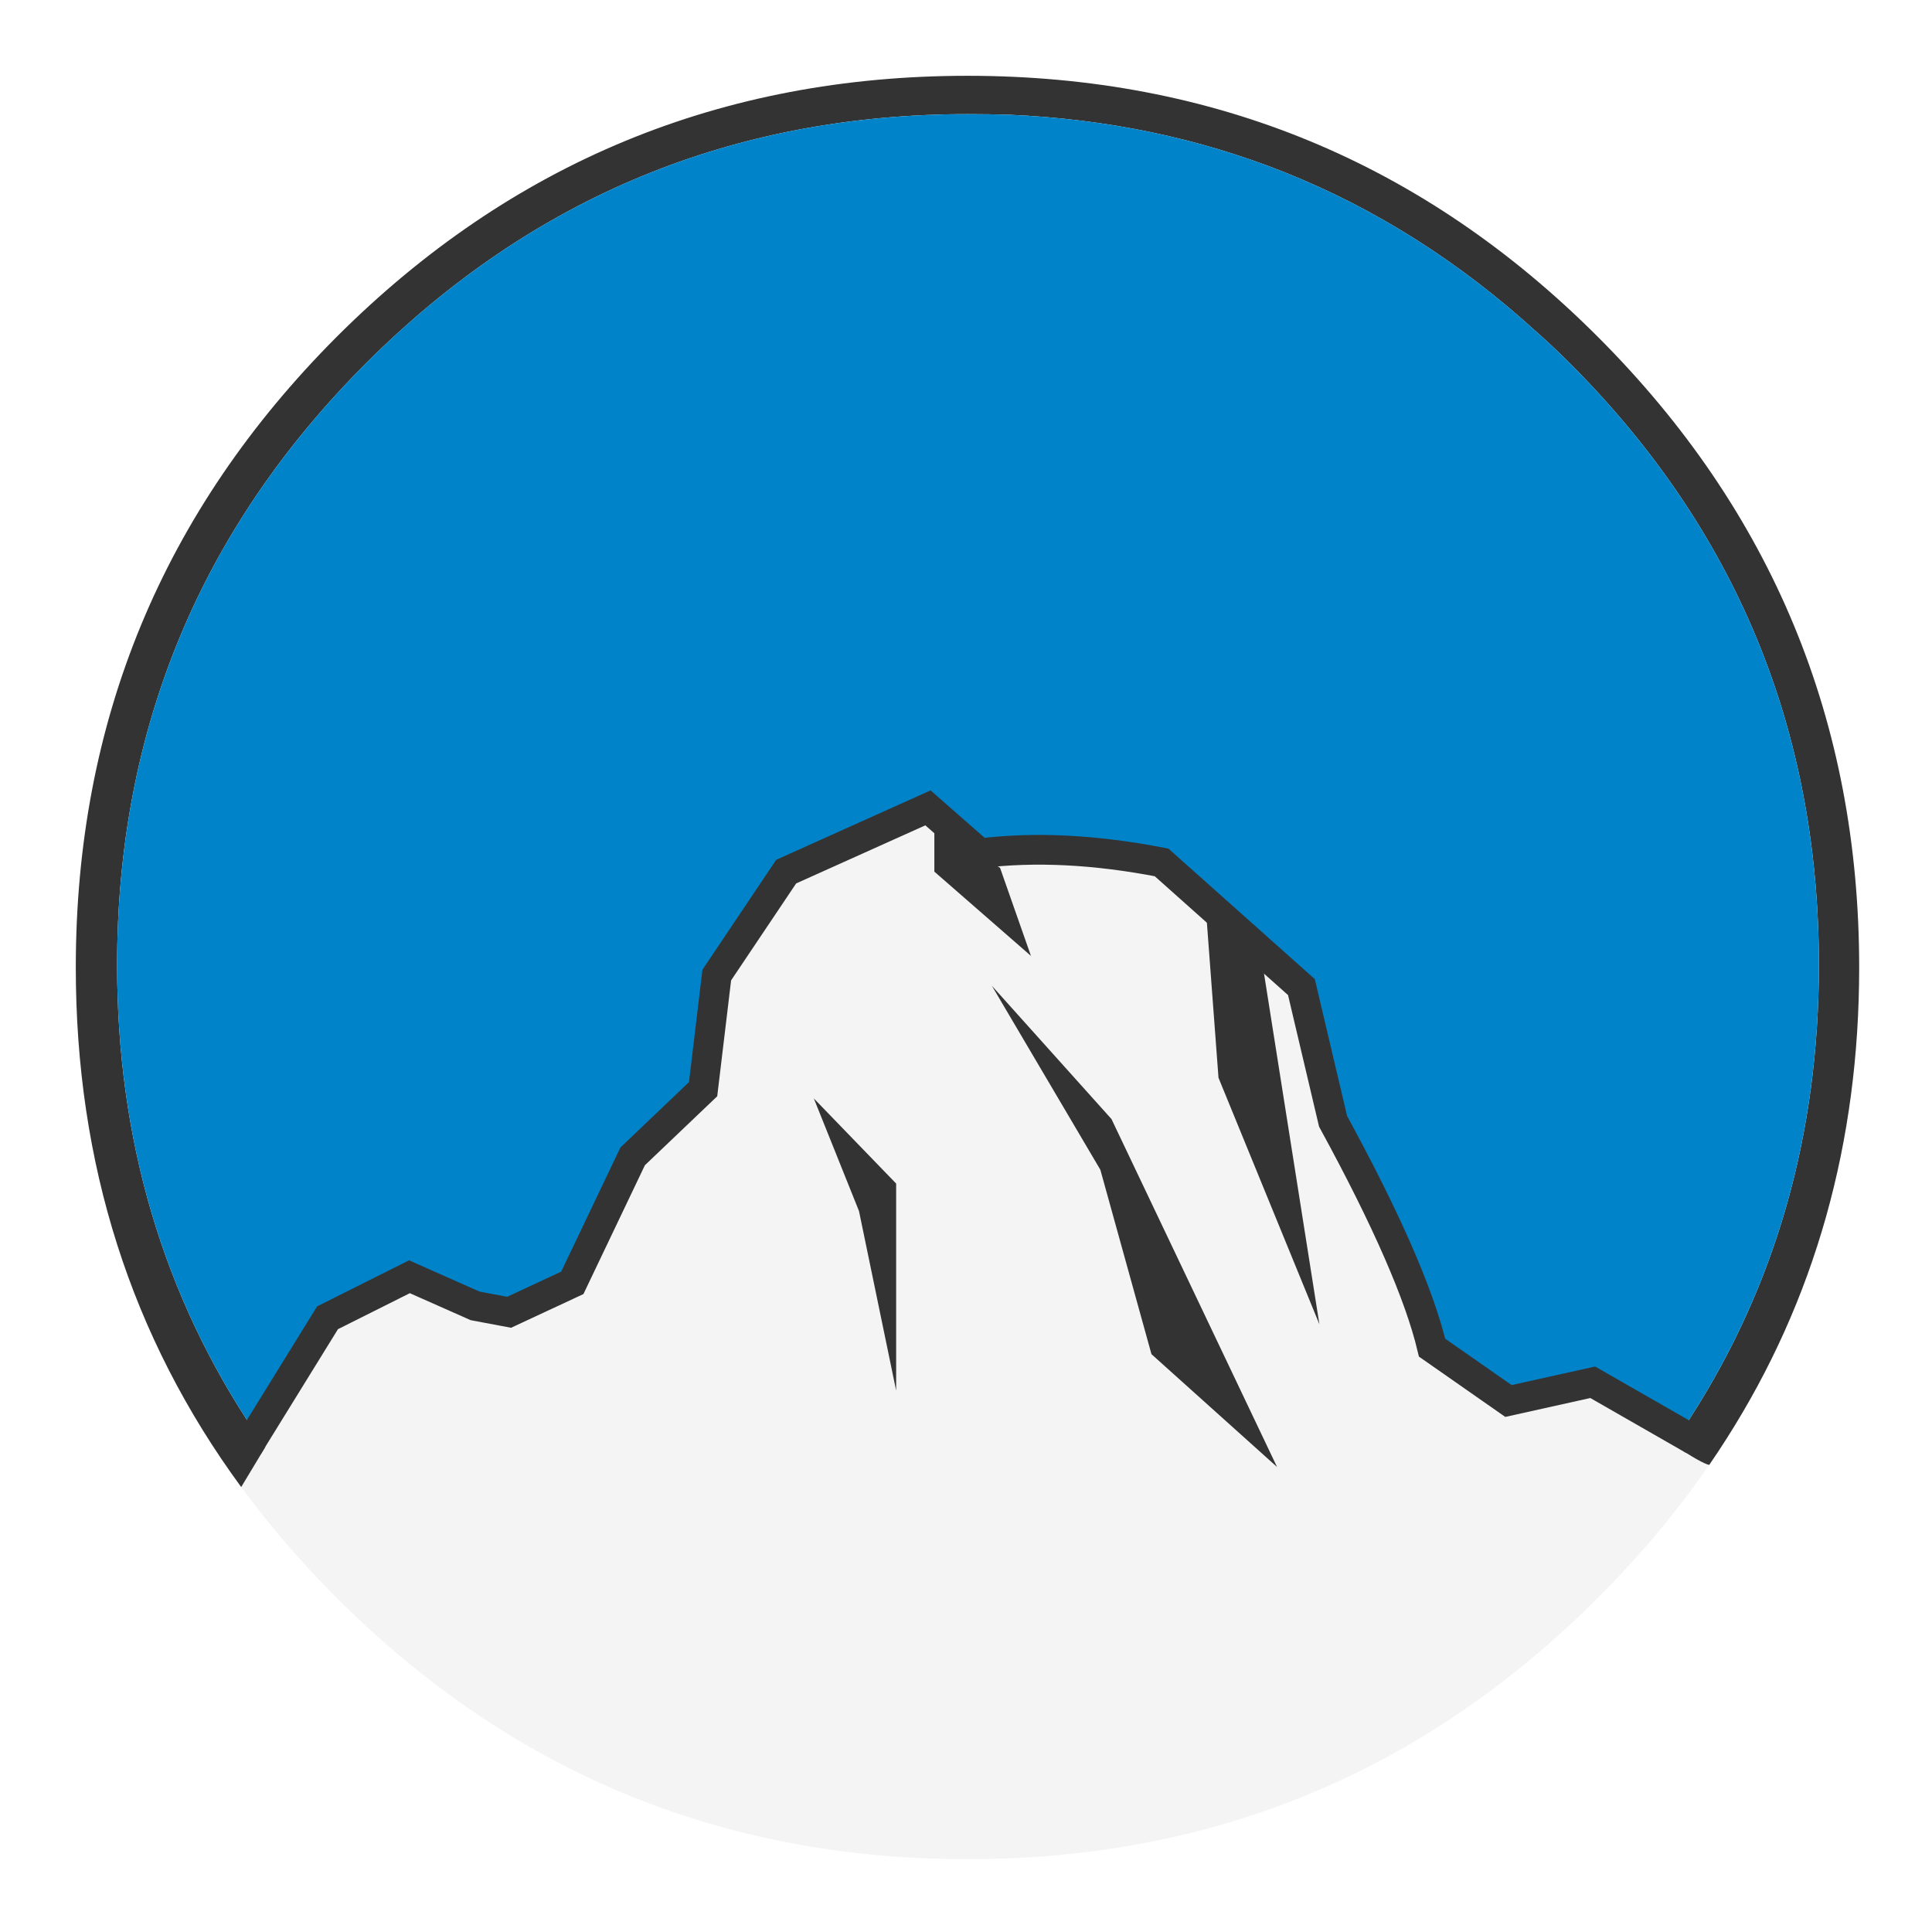
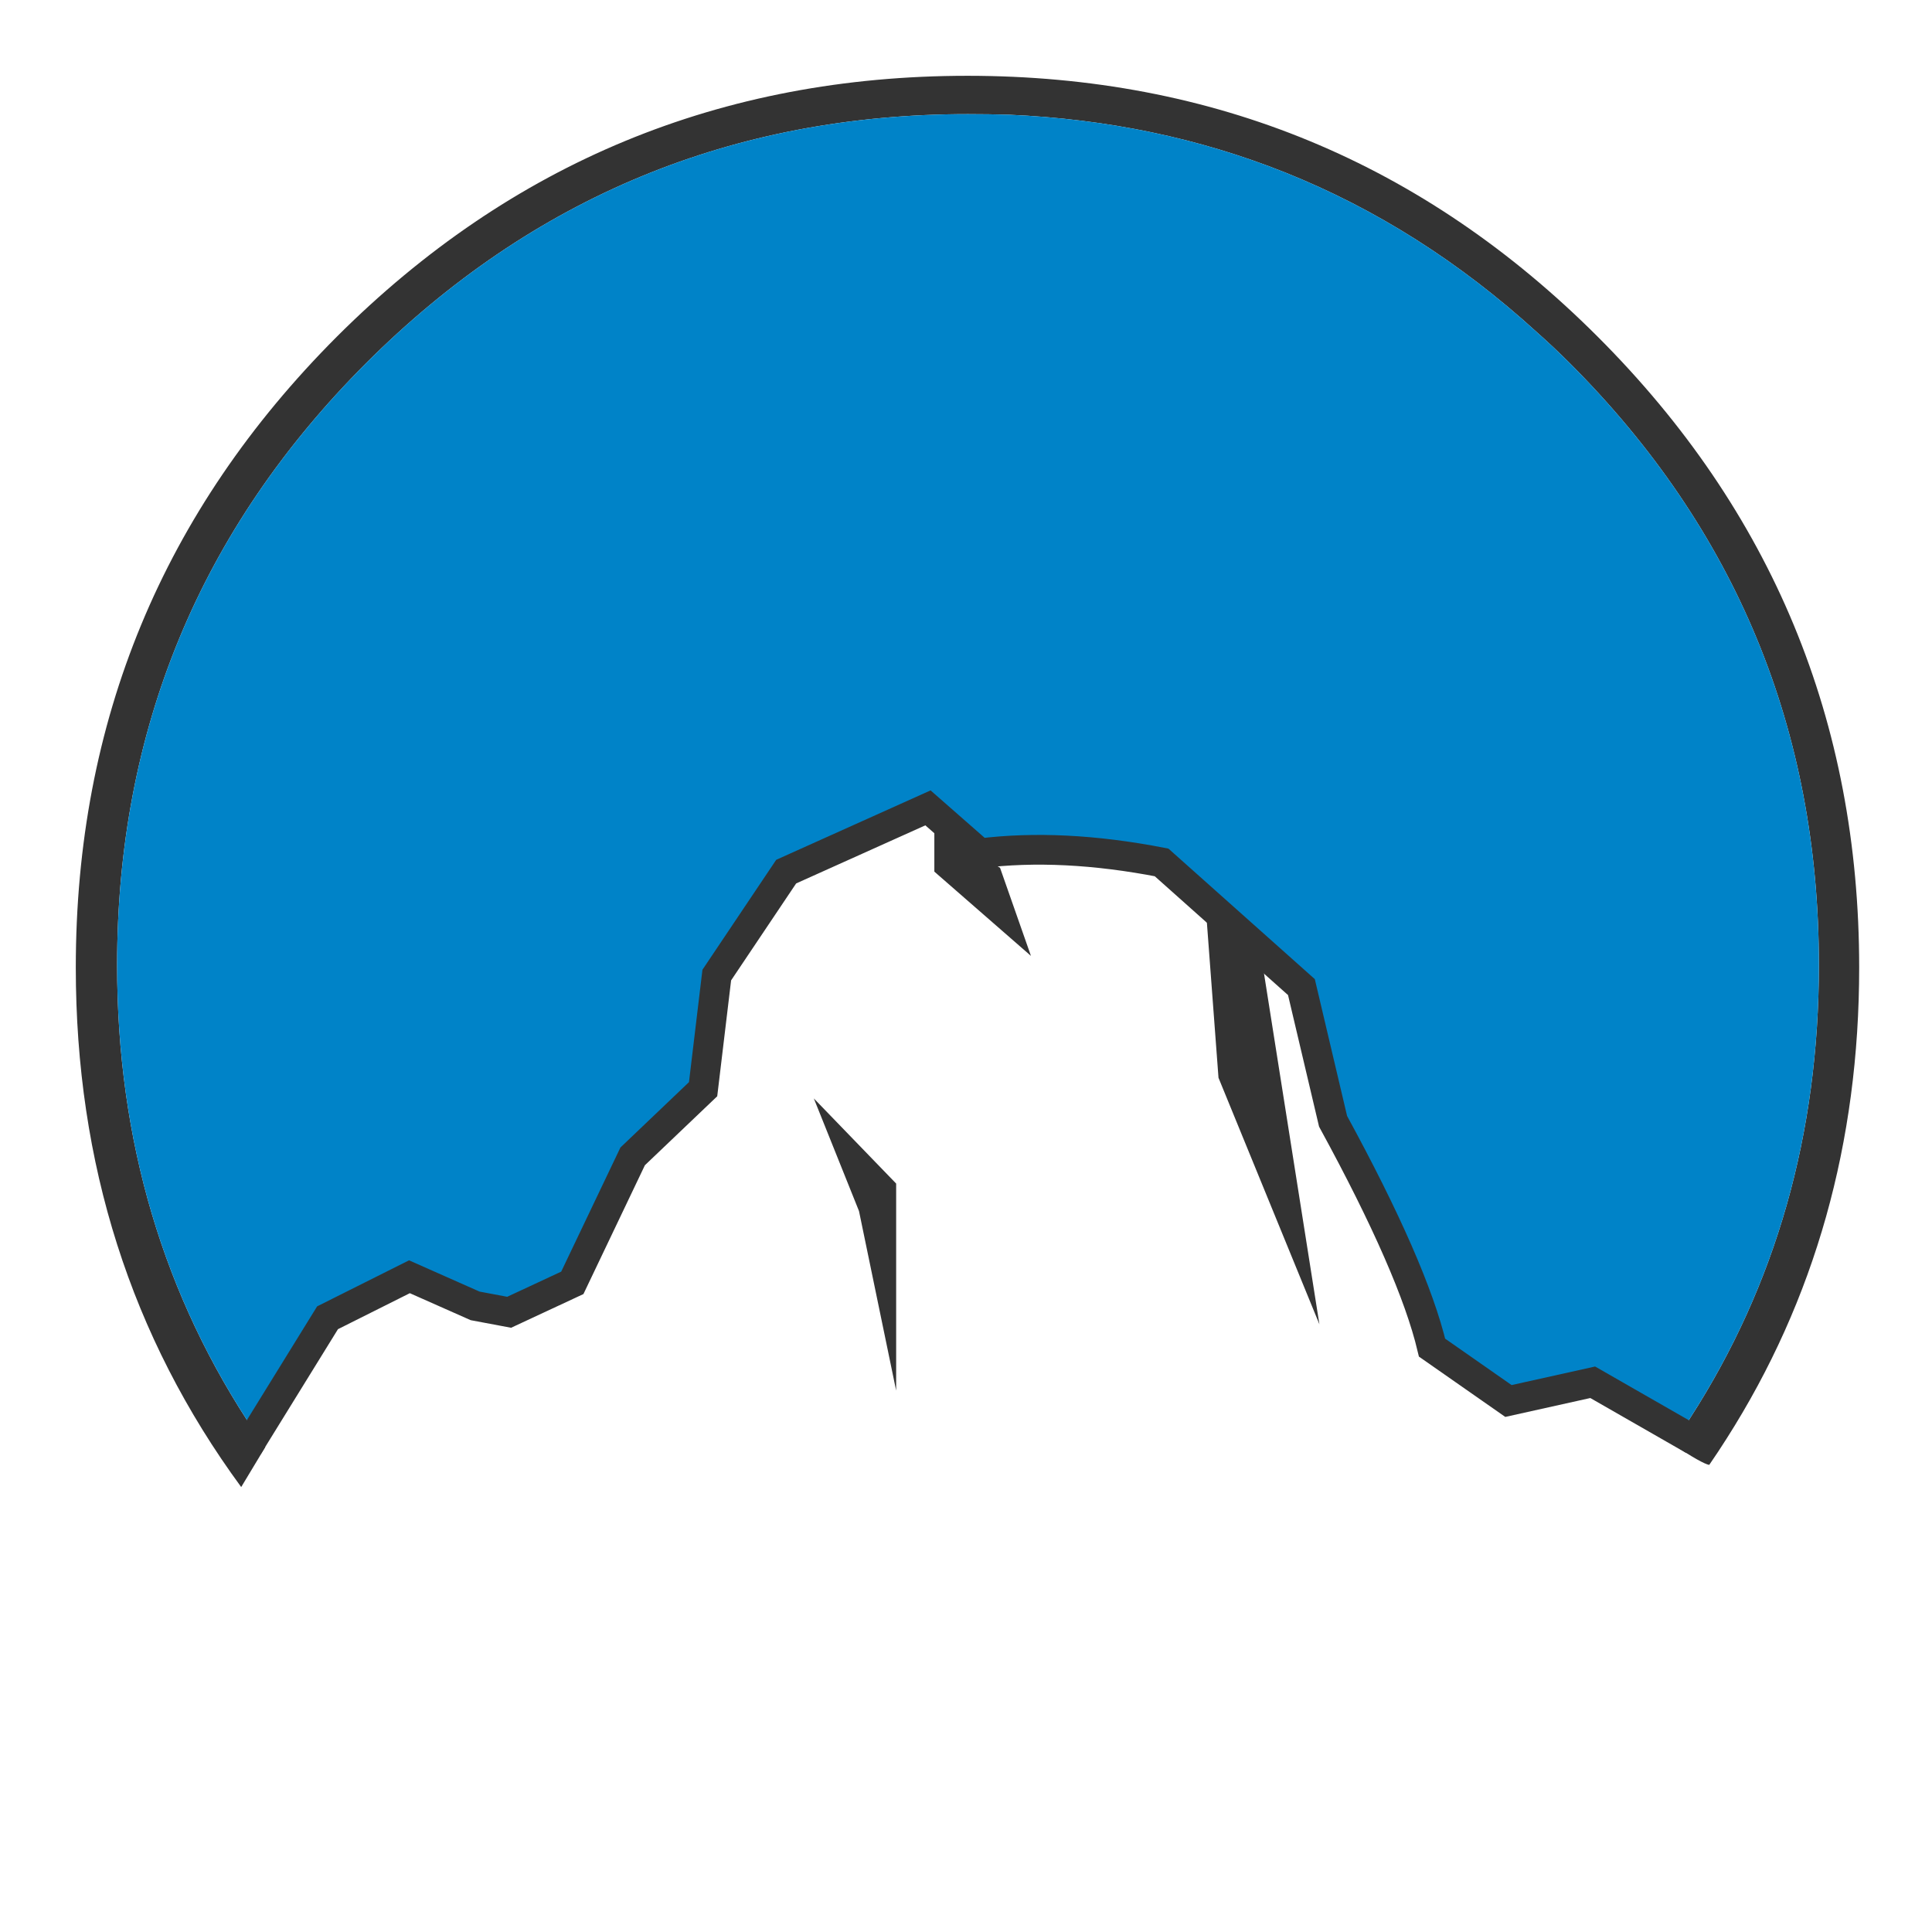
<svg xmlns="http://www.w3.org/2000/svg" xmlns:xlink="http://www.w3.org/1999/xlink" version="1.1" preserveAspectRatio="none" x="0px" y="0px" width="650px" height="650px" viewBox="0 0 650 650">
  <defs>
    <g id="Layer1_0_FILL">
-       <path fill="#F4F4F4" stroke="none" d=" M 390.8 290.15 Q 357.35 283.65 329.65 287.1 L 312.2 271.8 264.5 293.25 241.15 328.05 236.55 366.45 212.85 389.05 192.55 431.6 171.3 441.5 159.85 439.35 137.75 429.55 110.2 443.35 86.1 482.3 Q 87.667 484.606 89.25 486.85 L 81.15 500.3 Q 95.42 519.72 113.3 537.6 201.2 625.5 325.5 625.5 449.75 625.5 537.55 537.6 558.889 516.297 575.05 492.85 572.711 492.46 562.75 485.9 564.107 483.953 565.4 482 L 535.85 465.05 507.5 471.35 481.8 453.4 Q 475.45 426.65 448.5 377.25 L 437.85 332.1 390.8 290.15 Z" />
      <path fill="#333333" stroke="none" d=" M 517.05 111.75 Q 522.689 116.749 528.1 122.15 611.95 206 611.95 324.7 611.95 409.833 568.65 477.05 567.732 478.529 566.75 479.95 566.108 480.987 565.4 482 564.107 483.953 562.75 485.9 572.711 492.46 575.05 492.85 578.077 488.458 580.9 484 625.5 413.993 625.5 325.5 625.5 201.25 537.55 113.3 449.75 25.5 325.5 25.5 201.2 25.5 113.3 113.3 25.5 201.25 25.5 325.5 25.5 424.487 81.15 500.3 L 89.25 486.85 Q 87.667 484.606 86.1 482.3 39.4 413.19 39.4 324.7 39.4 206 123.2 122.15 207.15 38.4 325.65 38.4 332.602 38.4 339.45 38.6 389.008 40.728 432.3 58 478.215 76.367 517.05 111.75 Z" />
      <path fill="#0083C8" stroke="none" d=" M 528.1 122.15 Q 522.689 116.749 517.05 111.75 478.215 76.367 432.3 58 389.008 40.728 339.45 38.6 332.602 38.4 325.65 38.4 207.15 38.4 123.2 122.15 39.4 206 39.4 324.7 39.4 413.19 86.1 482.3 L 110.2 443.35 137.75 429.55 159.85 439.35 171.3 441.5 192.55 431.6 212.85 389.05 236.55 366.45 241.15 328.05 264.5 293.25 312.2 271.8 329.65 287.1 Q 357.35 283.65 390.8 290.15 L 437.85 332.1 448.5 377.25 Q 475.45 426.65 481.8 453.4 L 507.5 471.35 535.85 465.05 565.4 482 Q 566.108 480.987 566.75 479.95 567.732 478.529 568.65 477.05 611.95 409.833 611.95 324.7 611.95 206 528.1 122.15 Z" />
    </g>
    <g id="Layer0_0_FILL">
-       <path fill="#333333" stroke="none" d=" M 346.85 321.6 L 336.45 291.95 314.35 279.2 314.35 293.25 346.85 321.6 M 301.5 467.85 L 301.5 398.2 273.8 369.55 289 407.45 301.5 467.85 M 424.05 319.85 L 405.5 303.15 409.95 362.6 443.9 445.55 424.05 319.85 M 333.7 331.65 L 370.2 393.55 387.4 455.6 429.65 493.55 373.95 376.5 333.7 331.65 Z" />
+       <path fill="#333333" stroke="none" d=" M 346.85 321.6 L 336.45 291.95 314.35 279.2 314.35 293.25 346.85 321.6 M 301.5 467.85 L 301.5 398.2 273.8 369.55 289 407.45 301.5 467.85 M 424.05 319.85 L 405.5 303.15 409.95 362.6 443.9 445.55 424.05 319.85 M 333.7 331.65 Z" />
    </g>
    <path id="Layer1_0_1_STROKES" stroke="#333333" stroke-width="10" stroke-linejoin="miter" stroke-linecap="square" stroke-miterlimit="3" fill="none" d=" M 86.125 482.325 L 110.2 443.35 137.75 429.55 159.85 439.35 171.3 441.5 192.55 431.6 212.85 389.05 236.55 366.45 241.15 328.05 264.5 293.25 312.2 271.8 329.65 287.1 Q 357.35 283.65 390.8 290.15 L 437.85 332.1 448.5 377.25 Q 475.45 426.65 481.8 453.4 L 507.5 471.35 535.85 465.05 565.425 482" />
  </defs>
  <g transform="matrix( 1, 0, 0, 1, 0,0) ">
    <use xlink:href="#Layer1_0_FILL" />
    <use xlink:href="#Layer1_0_1_STROKES" />
  </g>
  <g transform="matrix( 1, 0, 0, 1, 0,0) ">
    <use xlink:href="#Layer0_0_FILL" />
  </g>
</svg>